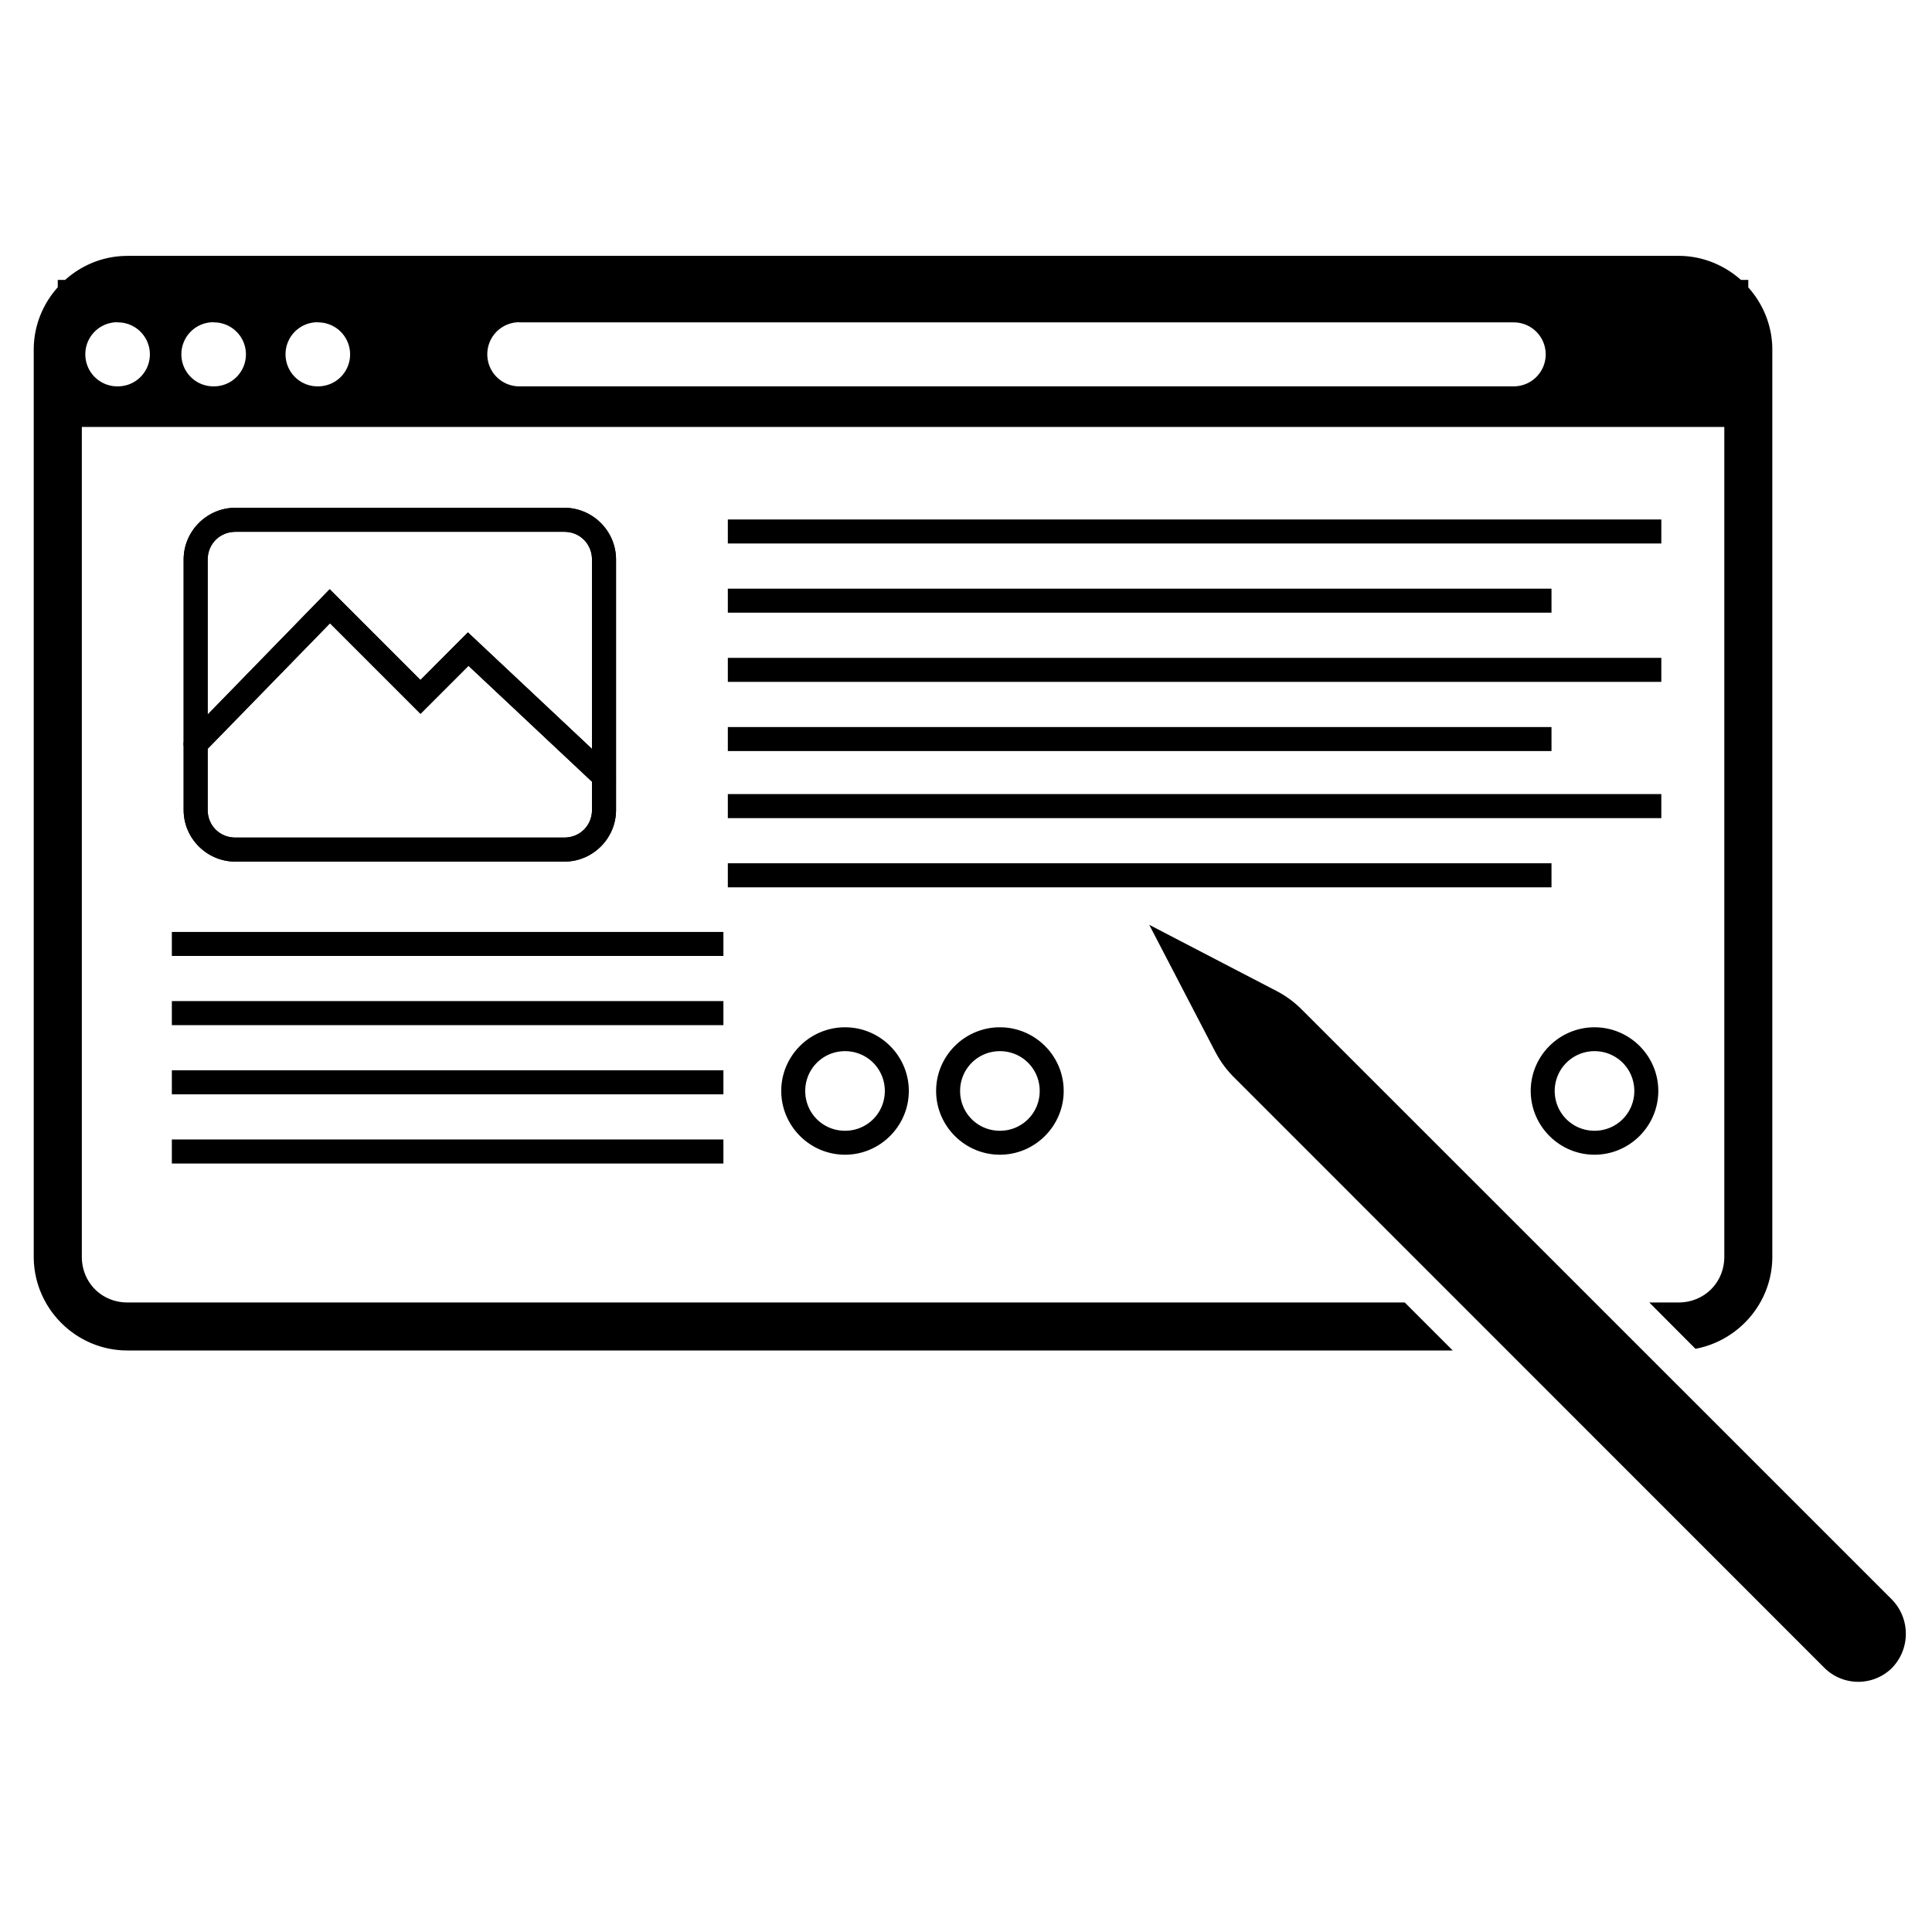
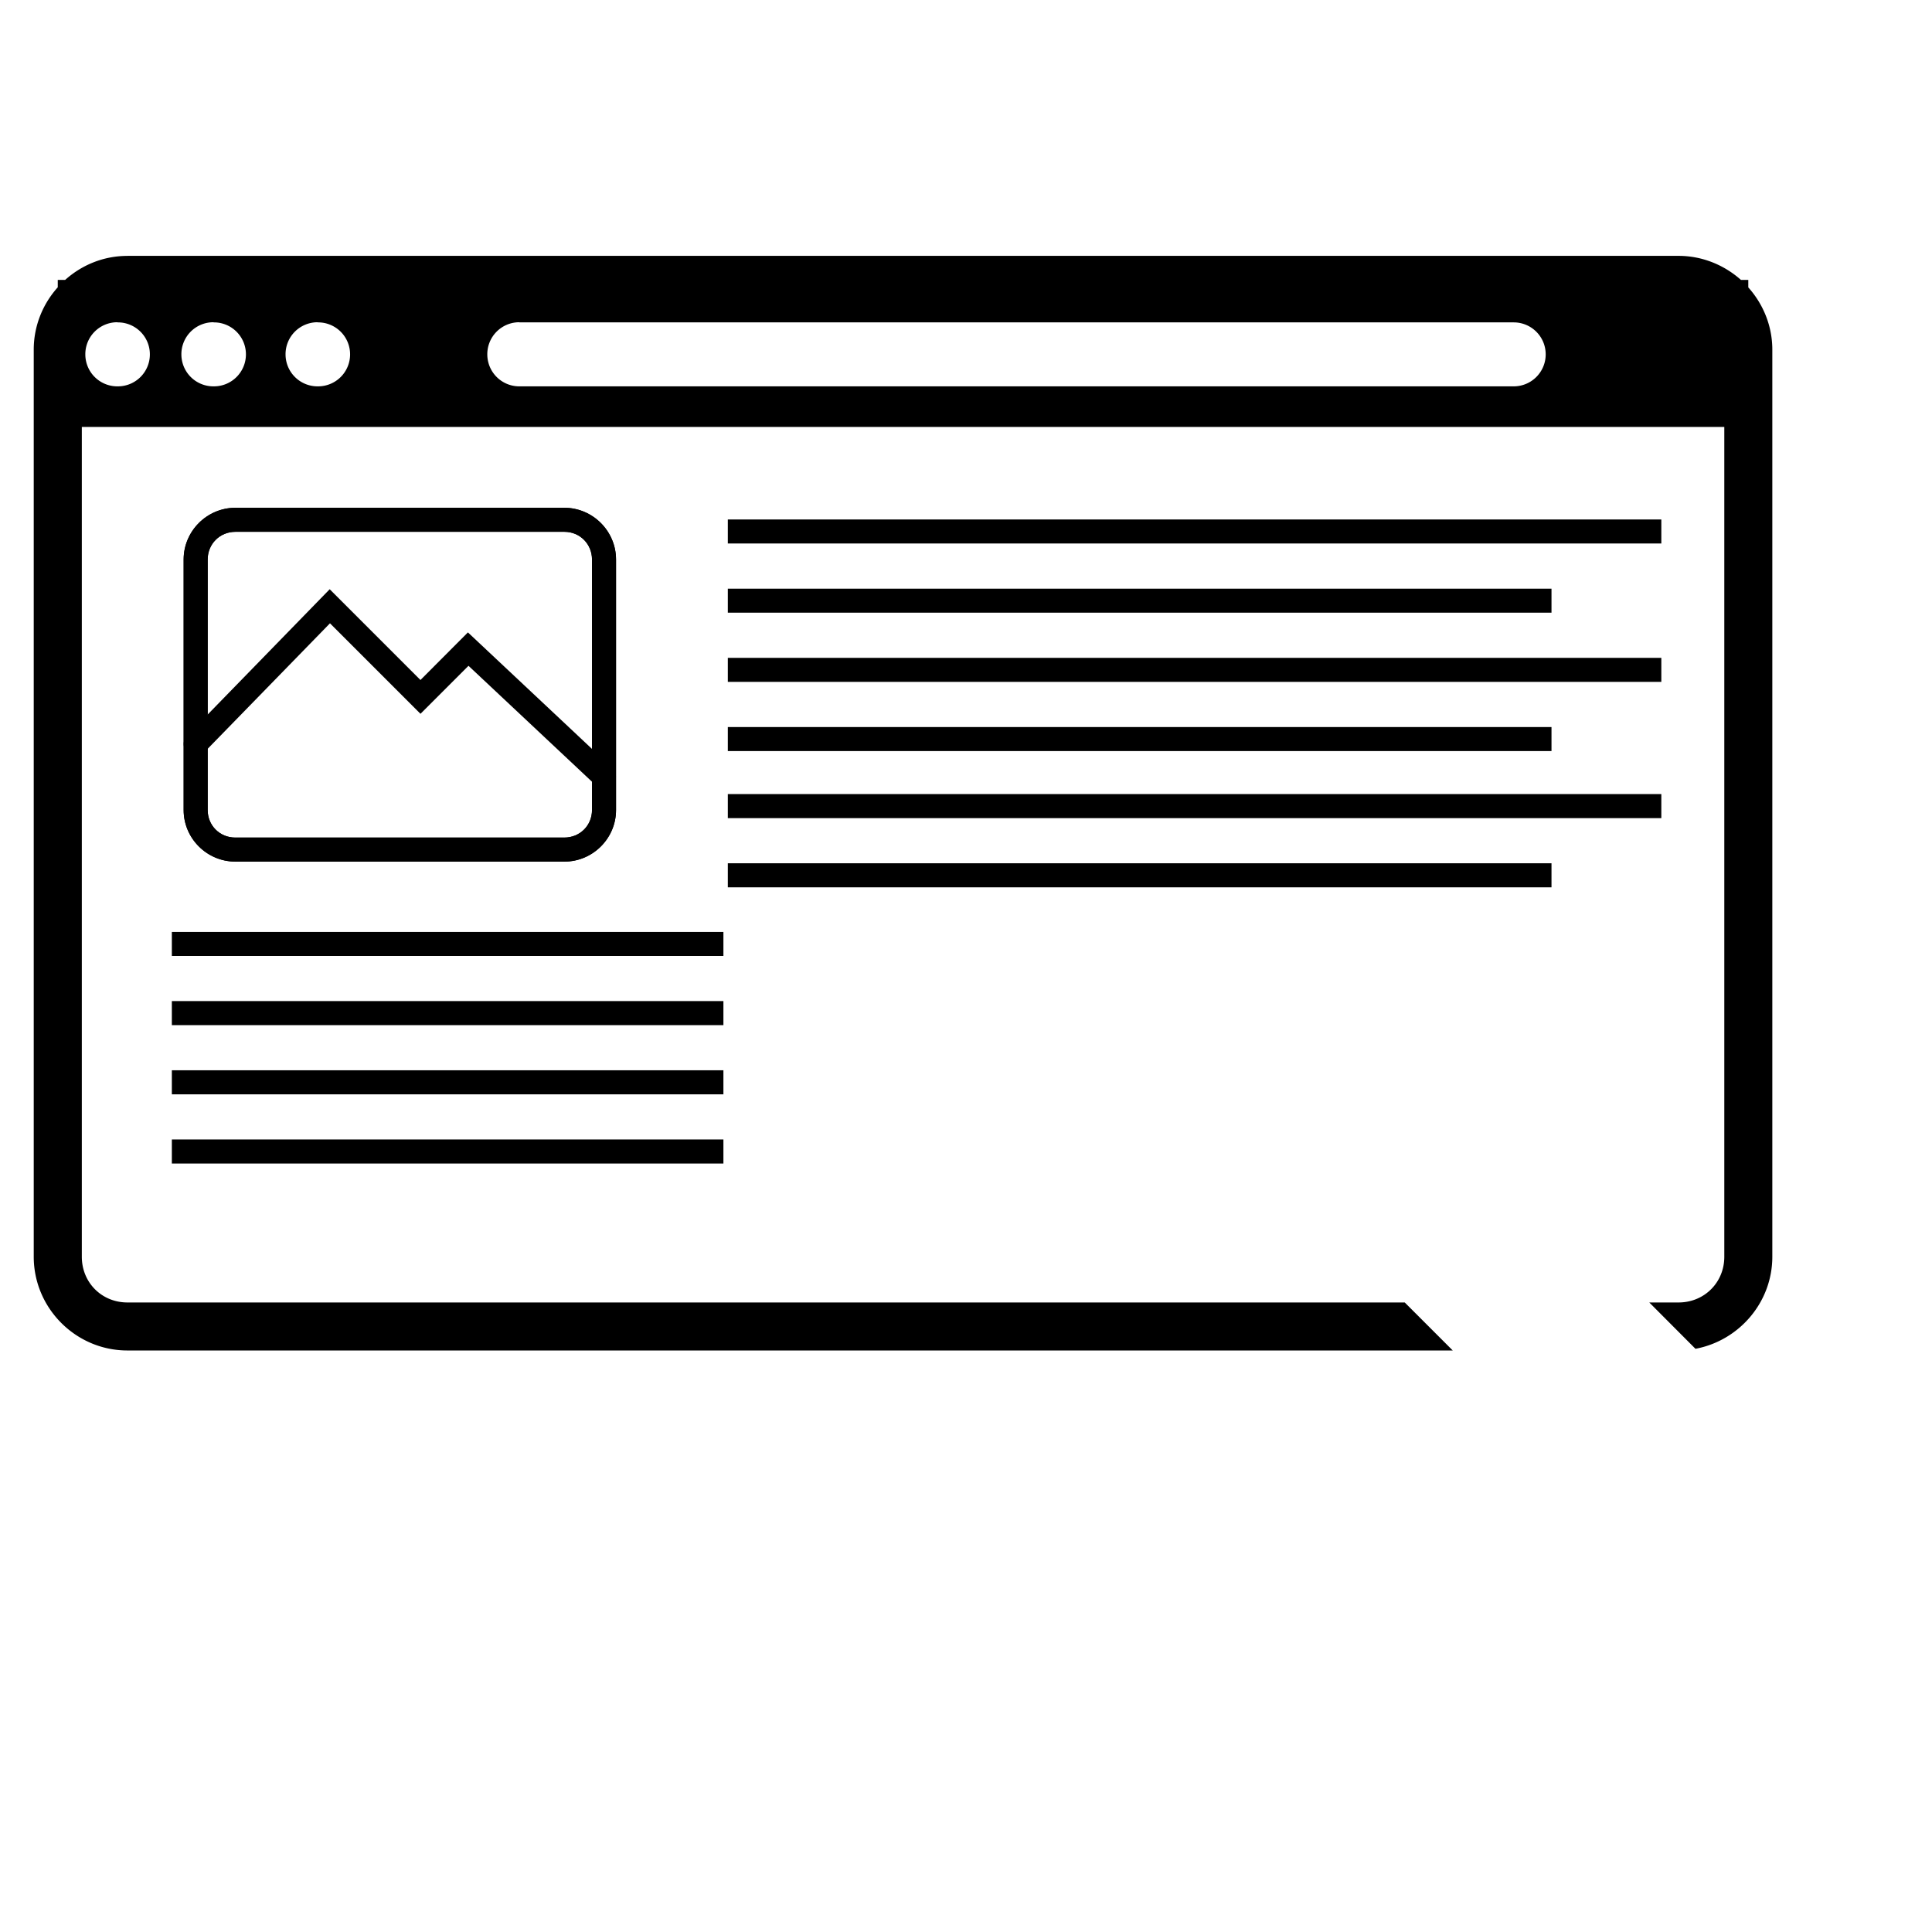
<svg xmlns="http://www.w3.org/2000/svg" width="529.167" height="529.167">
  <g class="layer">
    <title>Layer 1</title>
    <g fill="#fff" id="svg_10">
      <path d="m34.89,70.09c-6.54,0 -12.49,2.49 -17.05,6.58l-2.02,0l0,2.02c-4.09,4.55 -6.58,10.55 -6.58,17.08l0,248.44c0,14.13 11.56,25.68 25.65,25.68l363.01,0l-13.15,-13.15l-349.85,0c-7.04,0 -12.49,-5.45 -12.49,-12.53l0,-227.27l449.87,0l0,227.27c0,7.08 -5.49,12.53 -12.53,12.53l-8.02,0l12.65,12.69c11.91,-2.22 21.05,-12.69 21.05,-25.22l0,-248.44c0,-6.54 -2.53,-12.53 -6.58,-17.05l0,-2.06l-2.02,0c-4.55,-4.05 -10.55,-6.58 -17.08,-6.58l-424.85,0zm-2.76,18.21l0.16,0a8.76,8.76 0 0 1 8.76,8.76a8.76,8.76 0 0 1 -8.76,8.76l-0.16,0a8.76,8.76 0 0 1 -8.76,-8.76a8.76,8.76 0 0 1 8.76,-8.8l0,0.04zm26.31,0l0.16,0a8.76,8.76 0 0 1 8.76,8.76a8.76,8.76 0 0 1 -8.76,8.76l-0.12,0a8.76,8.76 0 0 1 -8.8,-8.76a8.76,8.76 0 0 1 8.8,-8.8l-0.04,0.04zm28.53,0l0.12,0a8.76,8.76 0 0 1 8.8,8.76a8.76,8.76 0 0 1 -8.8,8.76l-0.12,0a8.76,8.76 0 0 1 -8.76,-8.76a8.76,8.76 0 0 1 8.76,-8.8l0,0.04zm55.26,0l272.37,0a8.76,8.76 0 0 1 8.76,8.76a8.76,8.76 0 0 1 -8.76,8.76l-272.37,0a8.76,8.76 0 0 1 -8.76,-8.76a8.76,8.76 0 0 1 8.76,-8.8l0,0.04z" fill="#000000" id="svg_11" />
      <path d="m199.35,142.28l0,6.58l255.68,0l0,-6.58l-255.68,0zm-152.28,112.97l0,6.58l151.07,0l0,-6.58l-151.07,0zm152.28,-94.02l0,6.58l225.6,0l0,-6.58l-225.6,0zm-152.28,112.97l0,6.58l151.07,0l0,-6.58l-151.07,0zm152.28,-94.02l0,6.58l255.68,0l0,-6.58l-255.68,0zm-152.28,112.97l0,6.58l151.07,0l0,-6.58l-151.07,0zm152.28,-94.02l0,6.58l225.6,0l0,-6.58l-225.6,0zm-152.28,112.97l0,6.58l151.07,0l0,-6.58l-151.07,0zm17.4,-173.02c-7.78,0 -14.17,6.38 -14.17,14.17l0,68.61c0,7.78 6.38,14.13 14.17,14.13l90.13,0c7.74,0 14.13,-6.34 14.13,-14.13l0,-68.61c0,-7.78 -6.38,-14.17 -14.17,-14.17l-90.09,0zm0,6.58l90.13,0c4.24,0 7.55,3.35 7.55,7.59l0,68.61c0,4.24 -3.31,7.55 -7.59,7.55l-90.13,0c-4.24,0 -7.55,-3.31 -7.55,-7.55l0,-68.61c0,-4.24 3.31,-7.59 7.59,-7.59z" fill="#000000" id="svg_12" />
      <path d="m90.3,161.39l-39.07,40.12a3.27,3.27 0 0 0 0.08,4.63a3.27,3.27 0 0 0 4.63,-0.08l34.44,-35.34l24.79,24.79l13.15,-13.15l34.87,32.73a3.27,3.27 0 0 0 4.63,-0.16a3.27,3.27 0 0 0 -0.16,-4.63l-39.5,-37.09l-13,13.04l-24.87,-24.87z" fill="#000000" id="svg_13" />
-       <path d="m332.94,288.25l-18.17,-34.95l34.95,18.17a27.82,27.82 0 0 1 6.81,5.02l161.54,161.5a13.43,13.43 0 0 1 0,18.99a13.15,13.15 0 0 1 -18.6,-0.39l-161.5,-161.54a27.82,27.82 0 0 1 -5.02,-6.81z" fill="#000000" id="svg_14" />
      <path d="m199.35,217.5l0,6.58l255.68,0l0,-6.58l-255.68,0zm0,18.95l0,6.58l225.6,0l0,-6.58l-225.6,0zm-134.88,-97.37c-7.78,0 -14.17,6.38 -14.17,14.17l0,68.61c0,7.78 6.38,14.13 14.17,14.13l90.13,0c7.74,0 14.13,-6.34 14.13,-14.13l0,-68.61c0,-7.78 -6.38,-14.17 -14.17,-14.17l-90.09,0zm0,6.58l90.13,0c4.24,0 7.55,3.35 7.55,7.59l0,68.61c0,4.24 -3.31,7.55 -7.59,7.55l-90.13,0c-4.24,0 -7.55,-3.31 -7.55,-7.55l0,-68.61c0,-4.24 3.31,-7.59 7.59,-7.59z" fill="#000000" id="svg_15" />
-       <path d="m90.3,161.39l-39.07,40.12a3.27,3.27 0 0 0 0.08,4.63a3.27,3.27 0 0 0 4.63,-0.08l34.44,-35.34l24.79,24.79l13.15,-13.15l34.87,32.73a3.27,3.27 0 0 0 4.63,-0.16a3.27,3.27 0 0 0 -0.16,-4.63l-39.5,-37.09l-13,13.04l-24.87,-24.87zm141.15,119.98c-9.61,0 -17.47,7.82 -17.47,17.43c0,9.61 7.86,17.47 17.47,17.47c9.61,0 17.47,-7.86 17.47,-17.47s-7.86,-17.43 -17.47,-17.43zm0,6.54c6.07,0 10.9,4.86 10.9,10.9s-4.83,10.9 -10.9,10.9c-6.07,0 -10.9,-4.83 -10.9,-10.9c0,-6.03 4.83,-10.9 10.9,-10.9zm42.42,-6.54c-9.61,0 -17.47,7.82 -17.47,17.43c0,9.61 7.86,17.47 17.47,17.47s17.47,-7.86 17.47,-17.47s-7.86,-17.43 -17.47,-17.43zm0,6.54c6.07,0 10.9,4.86 10.9,10.9s-4.83,10.9 -10.9,10.9c-6.07,0 -10.9,-4.83 -10.9,-10.9c0,-6.03 4.83,-10.9 10.9,-10.9zm162.86,-6.54c-9.61,0 -17.47,7.82 -17.47,17.43c0,9.61 7.86,17.47 17.47,17.47c9.61,0 17.47,-7.86 17.47,-17.47s-7.86,-17.43 -17.47,-17.43zm0,6.54c6.07,0 10.9,4.86 10.9,10.9s-4.83,10.9 -10.9,10.9c-6.03,0 -10.9,-4.83 -10.9,-10.9c0,-6.03 4.86,-10.9 10.9,-10.9z" fill="#000000" id="svg_16" />
    </g>
  </g>
</svg>